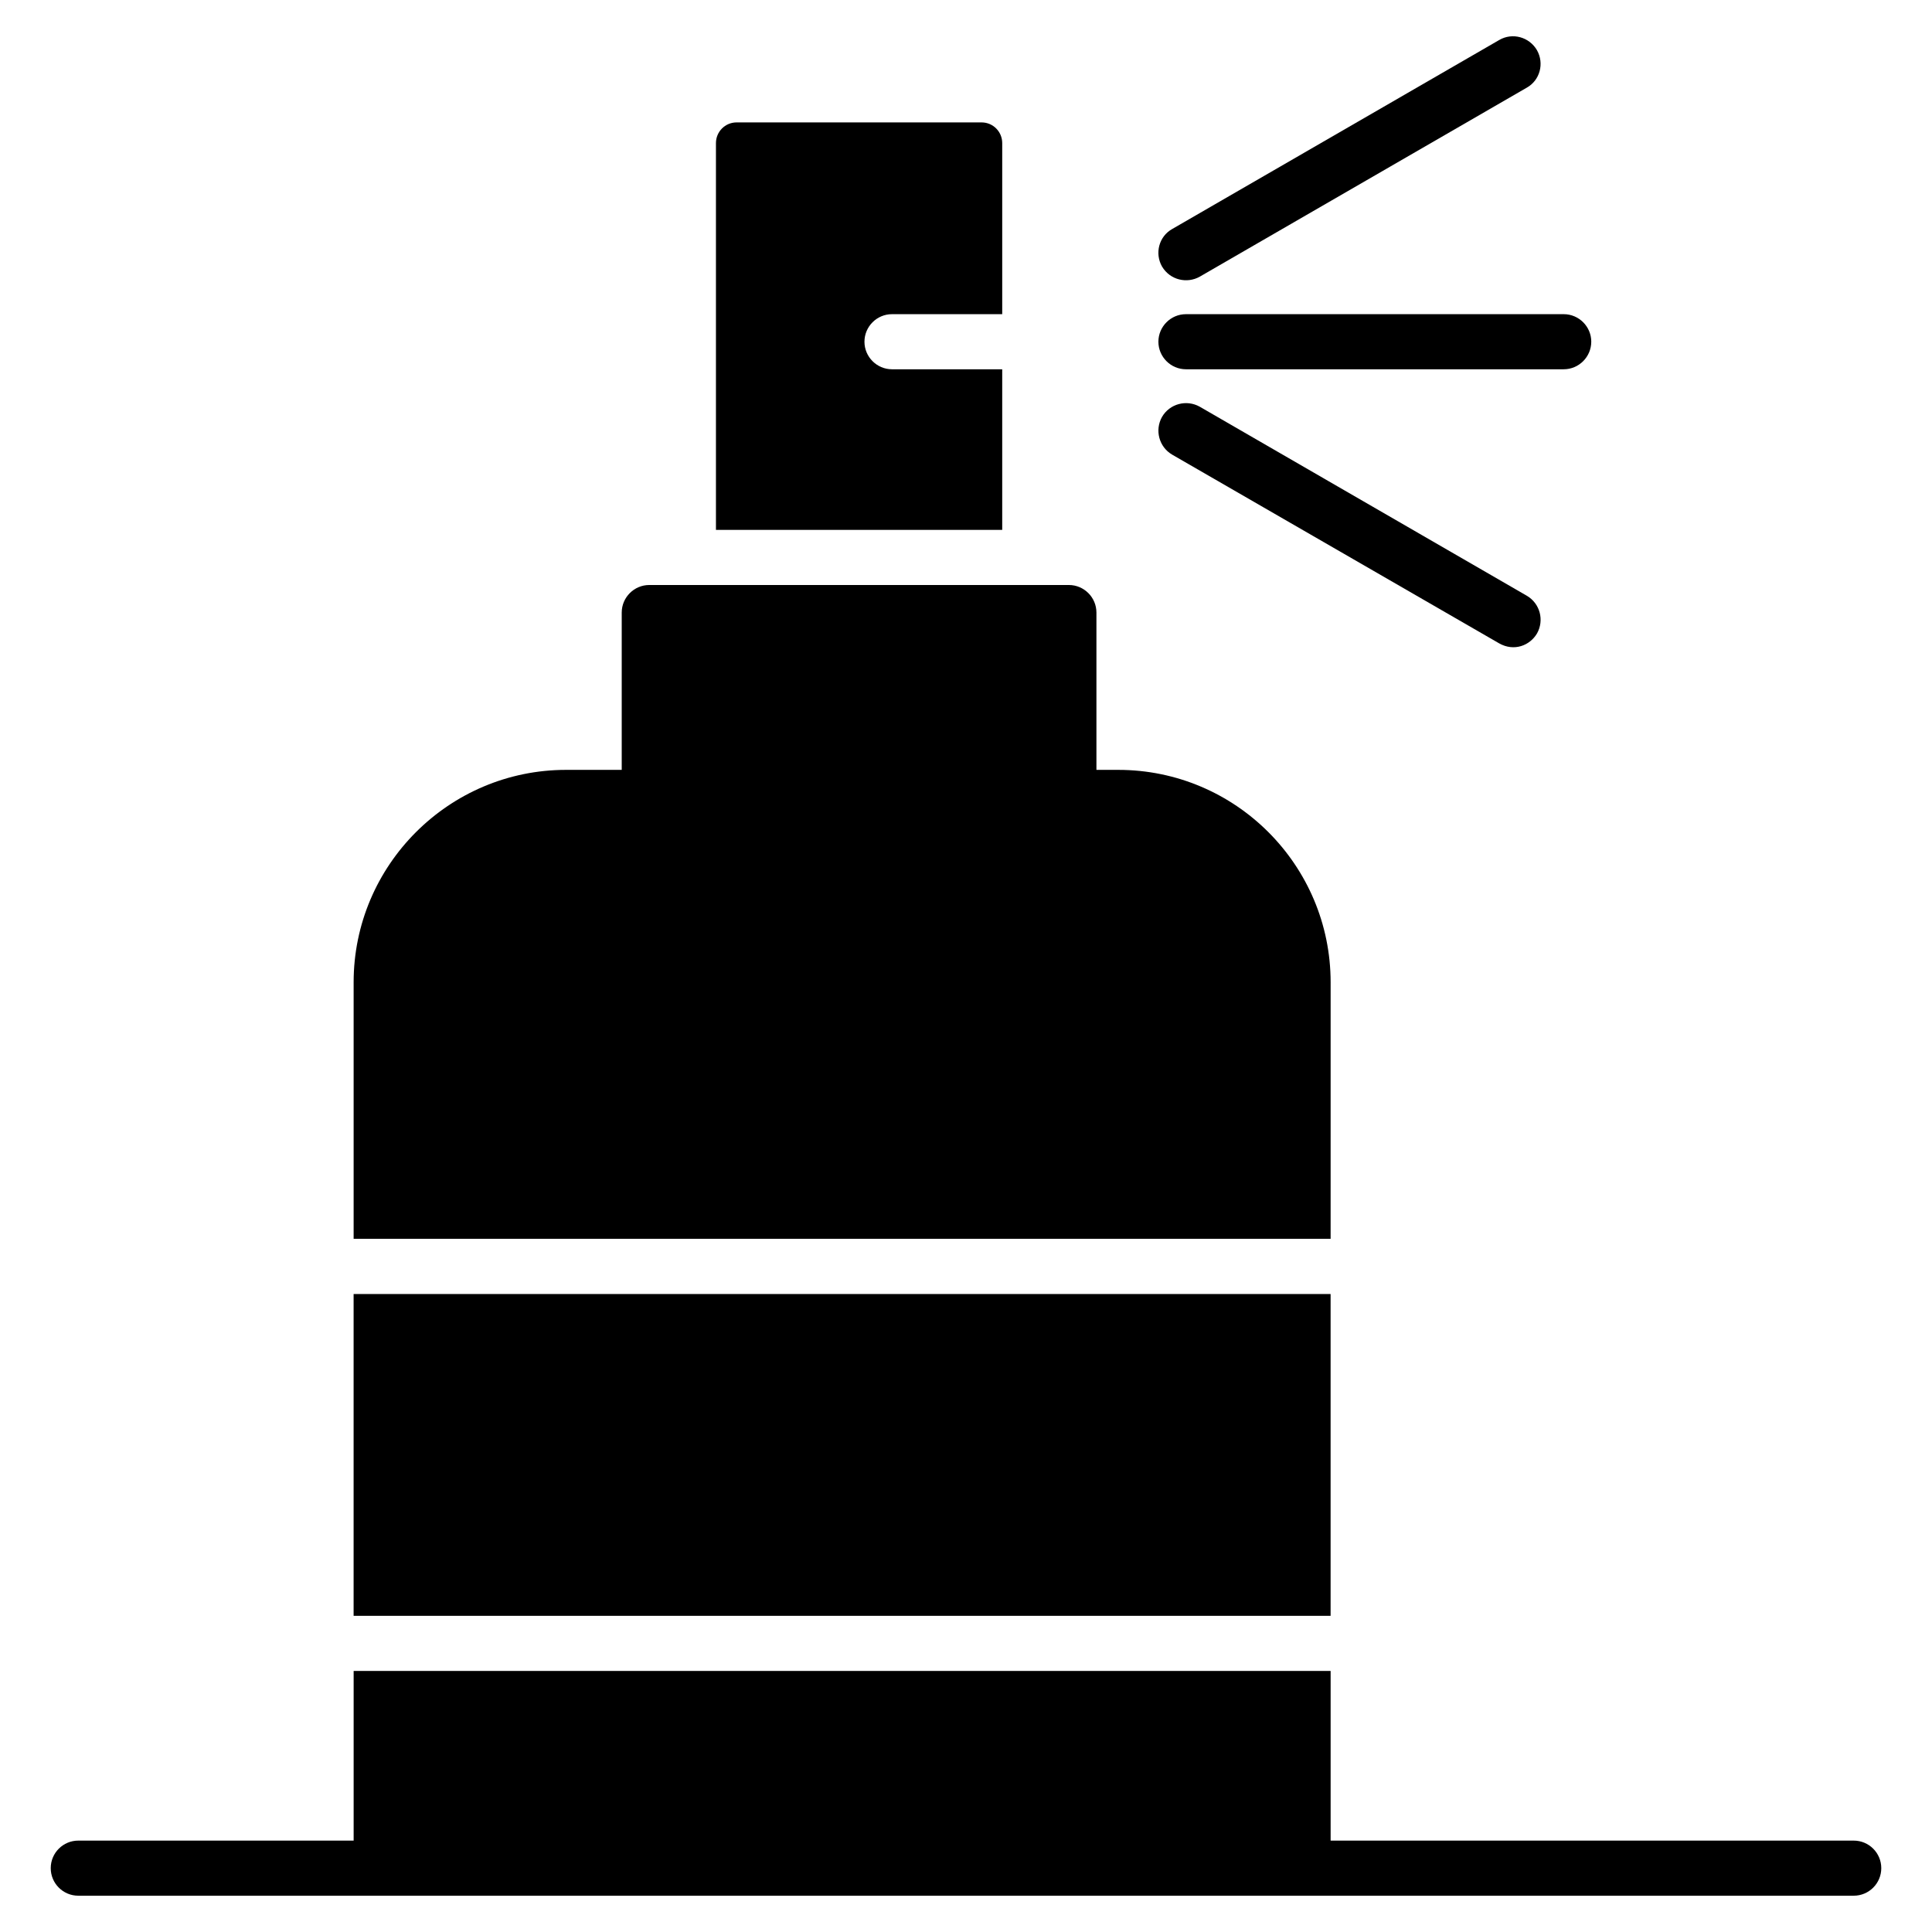
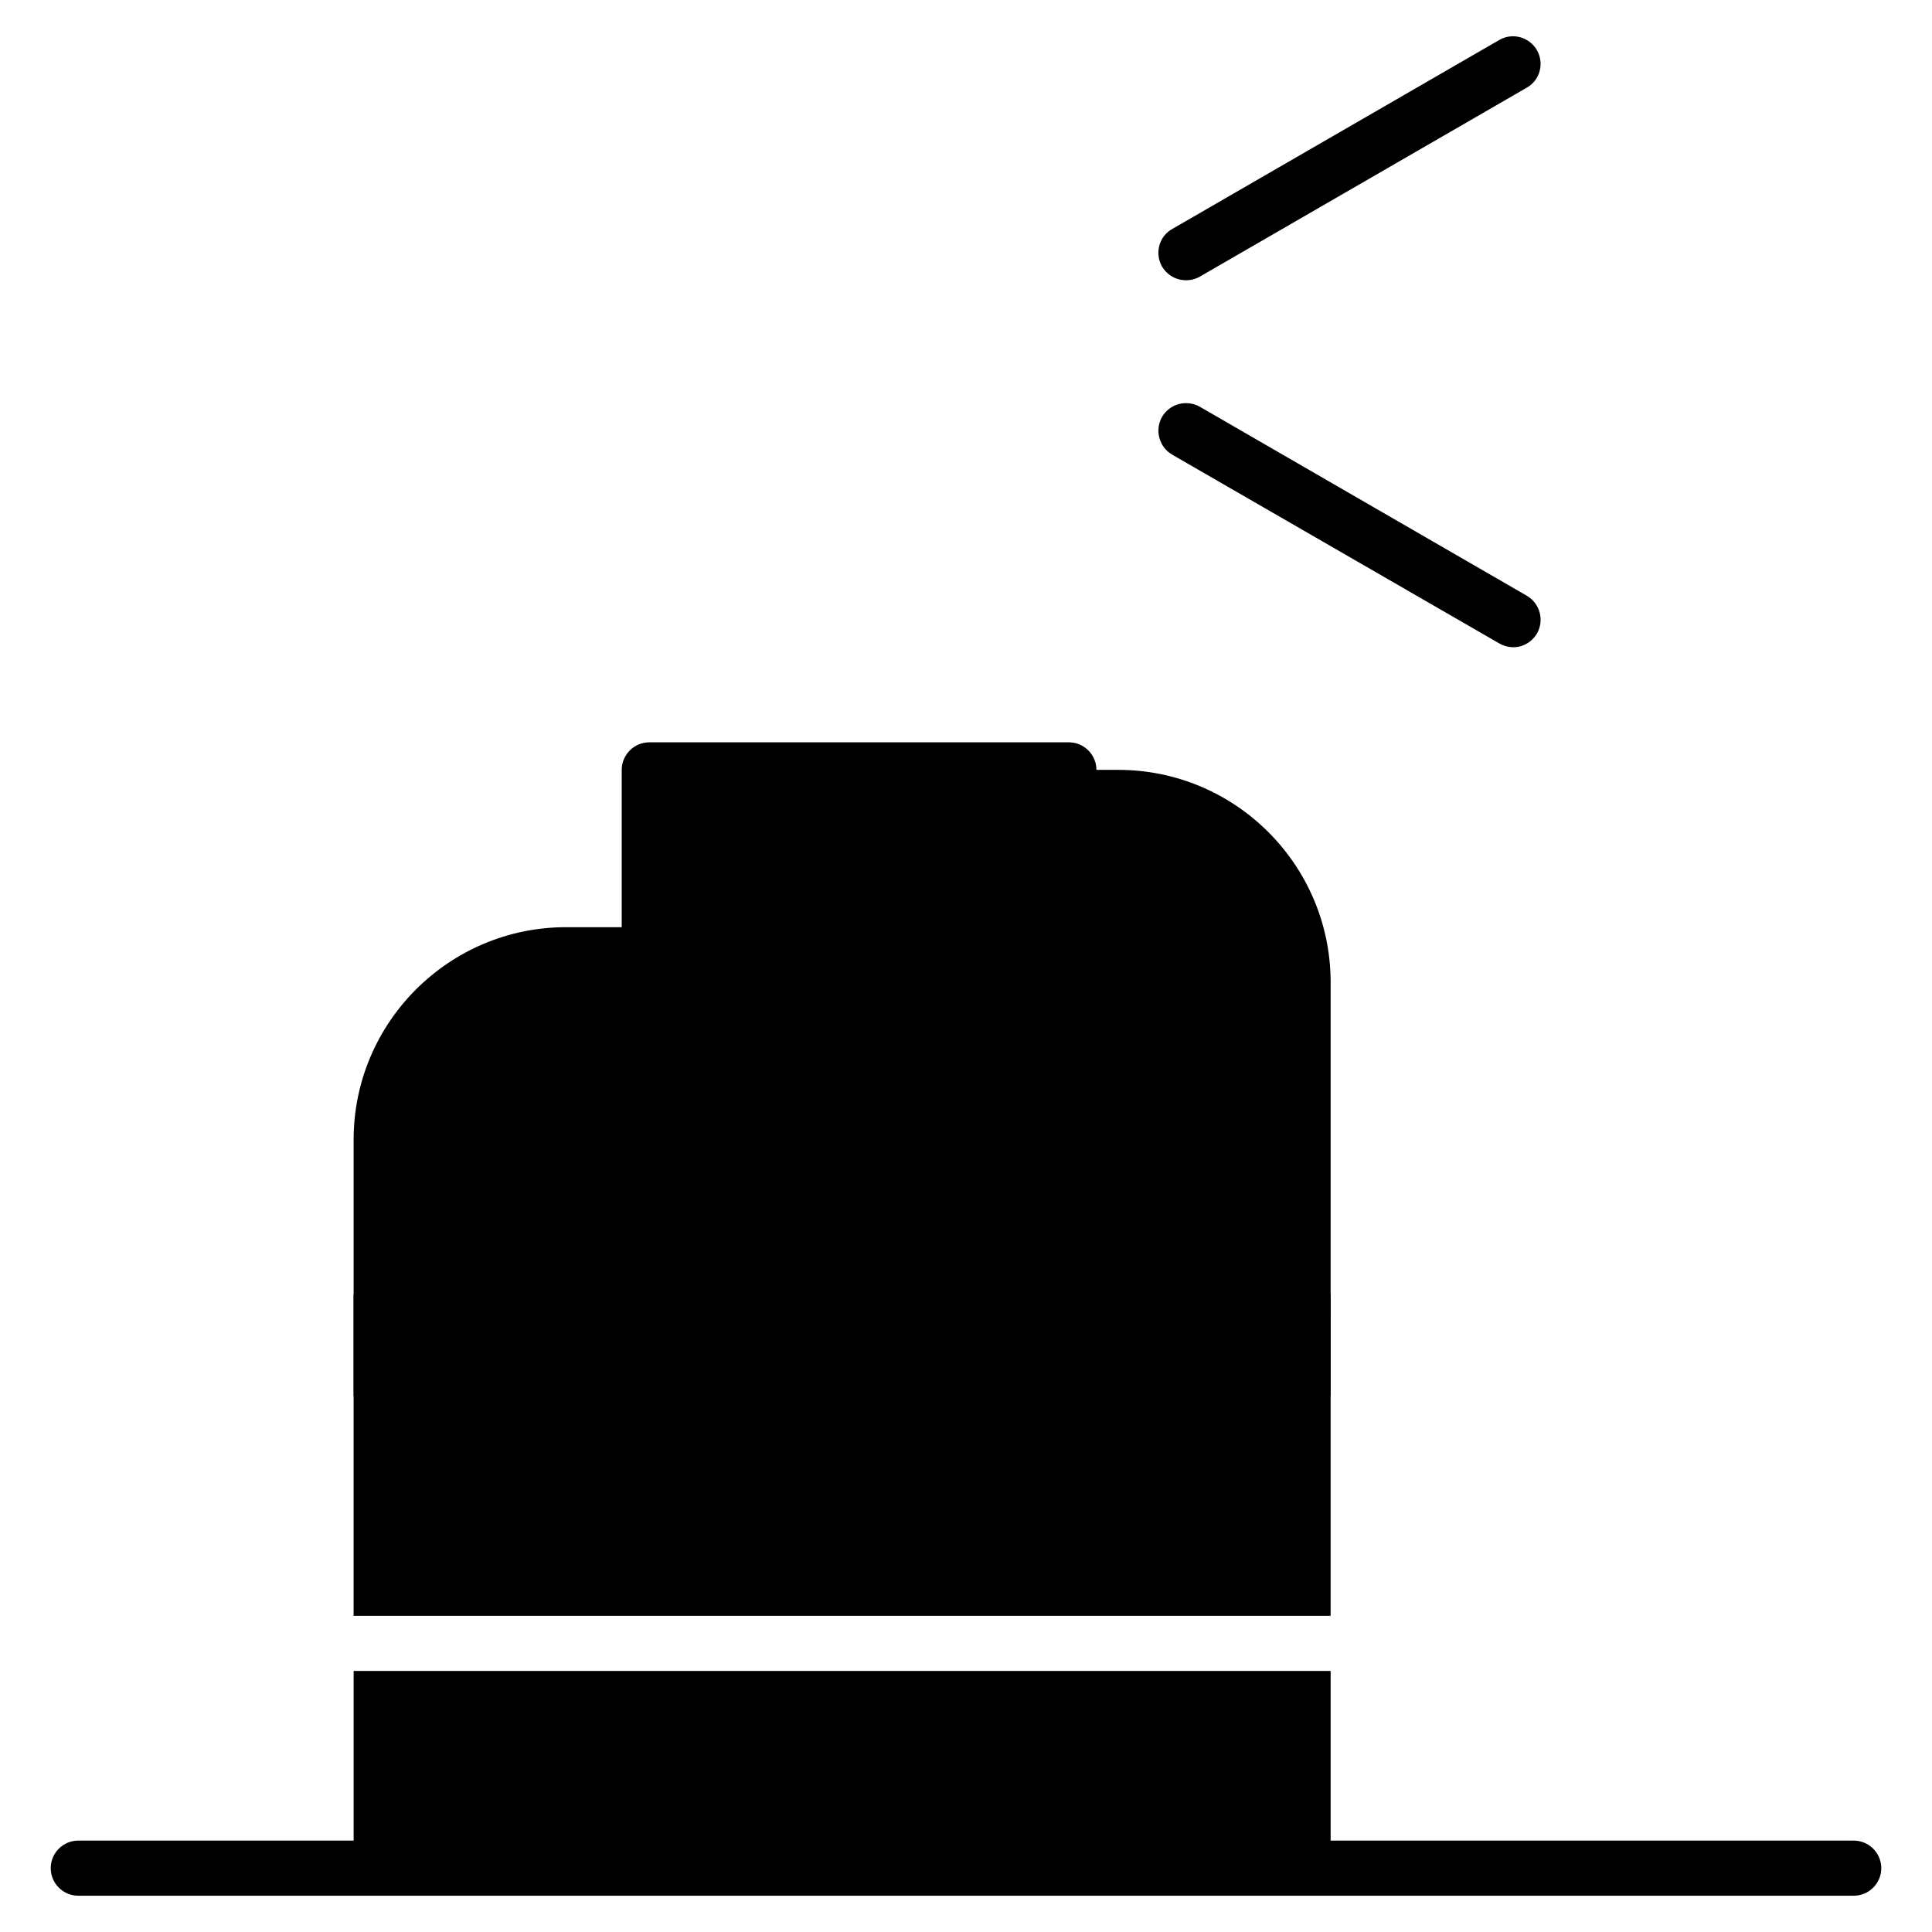
<svg xmlns="http://www.w3.org/2000/svg" fill="#000000" width="800px" height="800px" version="1.1" viewBox="144 144 512 512">
  <g>
-     <path d="m373.09 234.56c0 4.016 3.285 7.301 7.301 7.301h29.207v42.57l-75.863-0.004v-102.51c0-2.992 2.41-5.477 5.477-5.477h64.91c3.066 0 5.477 2.481 5.477 5.477v45.344h-29.207c-4.016-0.004-7.301 3.285-7.301 7.301z" />
    <path d="m551.32 311.88c-1.91 3.219-6.078 4.836-10.004 2.629l-86.668-50.016c-3.504-2.043-4.672-6.5-2.703-10.004 2.043-3.504 6.5-4.672 10.004-2.703l86.668 50.09c3.508 2.043 4.676 6.496 2.703 10.004z" />
-     <path d="m565.7 234.56c0 4.016-3.285 7.301-7.301 7.301h-100.11c-4.016 0-7.301-3.285-7.301-7.301s3.285-7.301 7.301-7.301h100.11c4.016-0.004 7.305 3.285 7.305 7.301z" />
    <path d="m451.94 214.62c-1.973-3.504-0.805-7.957 2.703-9.93l86.668-50.09c3.504-2.043 7.957-0.805 10.004 2.703 1.973 3.504 0.805 7.957-2.703 9.93l-86.668 50.09c-3.375 1.898-7.848 0.926-10.004-2.703z" />
    <path d="m635.25 631.78h-138.62v-44.965h-258.91v44.965h-72.973c-4.031 0-7.301 3.266-7.301 7.301s3.269 7.301 7.301 7.301h470.51c4.031 0 7.301-3.266 7.301-7.301s-3.269-7.301-7.301-7.301z" />
    <path d="m237.71 486.93h258.91v85.281h-258.91z" />
-     <path d="m496.63 404.32c0-31.031-25.191-56.297-56.297-56.297h-5.769v-41.691c0-4.016-3.285-7.301-7.301-7.301h-111.2c-4.016 0-7.301 3.285-7.301 7.301v41.691h-14.75c-31.031 0-56.297 25.262-56.297 56.297v67.977h258.91z" />
+     <path d="m496.63 404.32c0-31.031-25.191-56.297-56.297-56.297h-5.769c0-4.016-3.285-7.301-7.301-7.301h-111.2c-4.016 0-7.301 3.285-7.301 7.301v41.691h-14.75c-31.031 0-56.297 25.262-56.297 56.297v67.977h258.91z" />
  </g>
</svg>